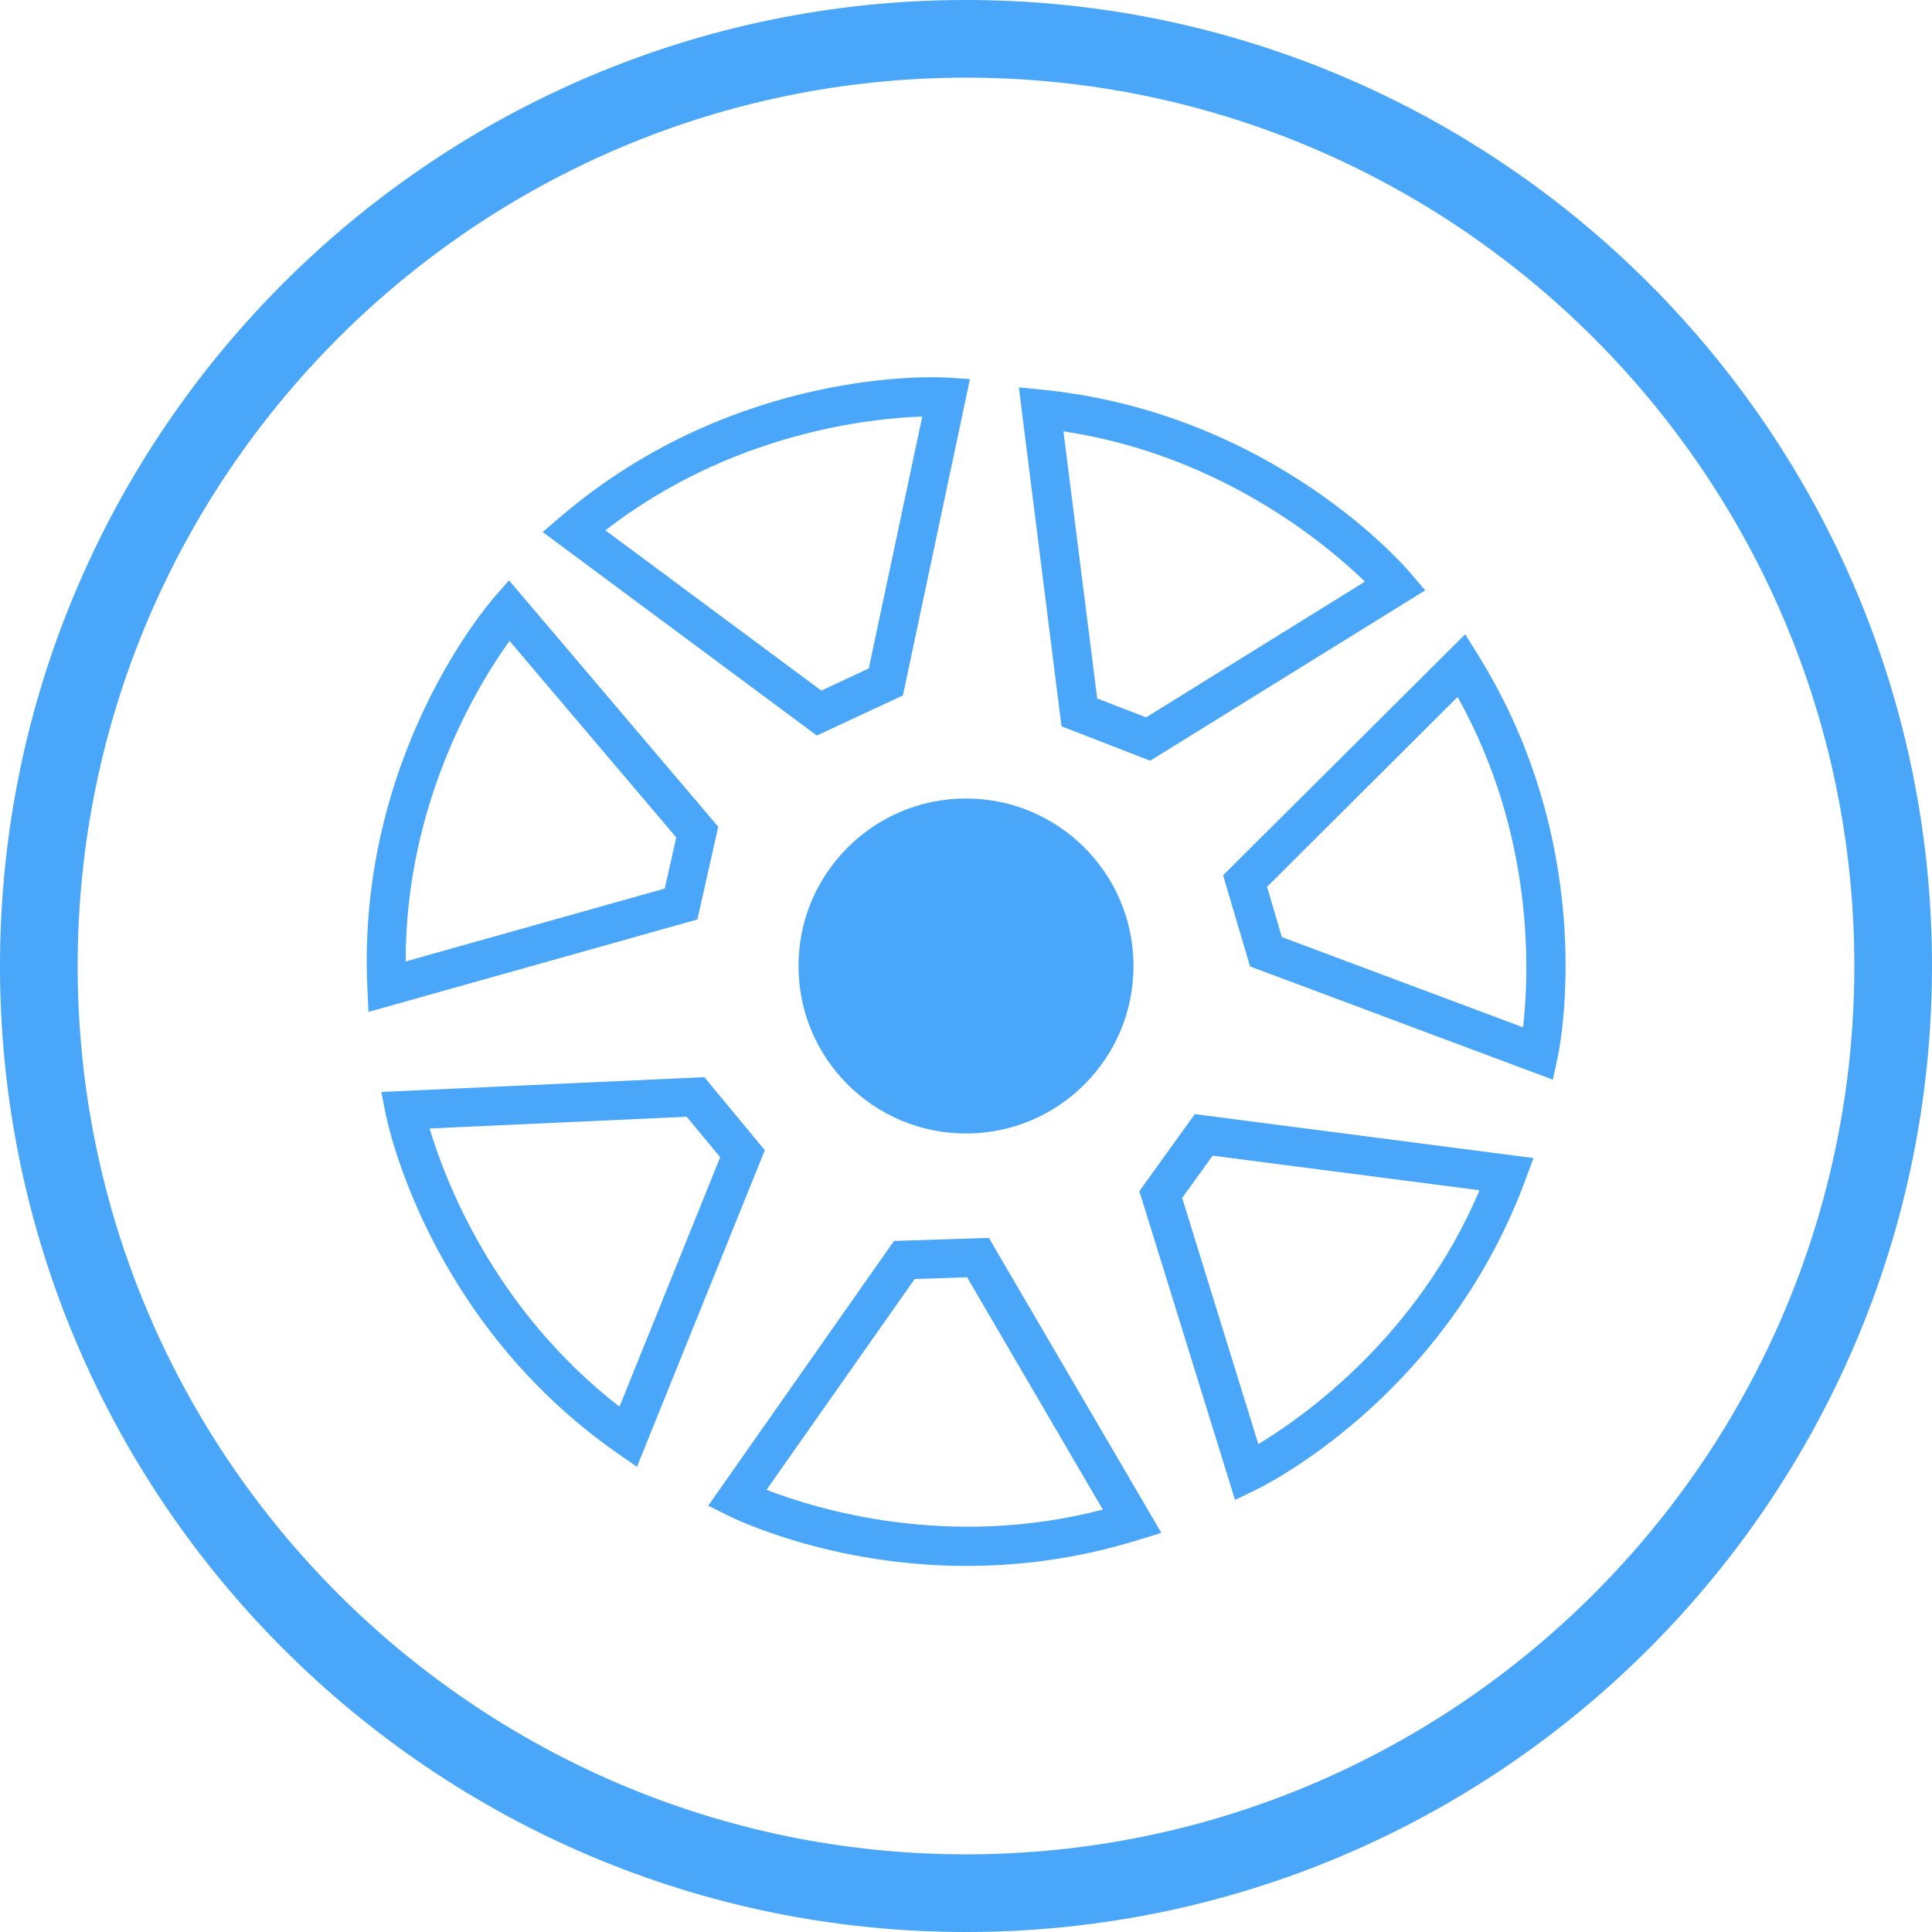
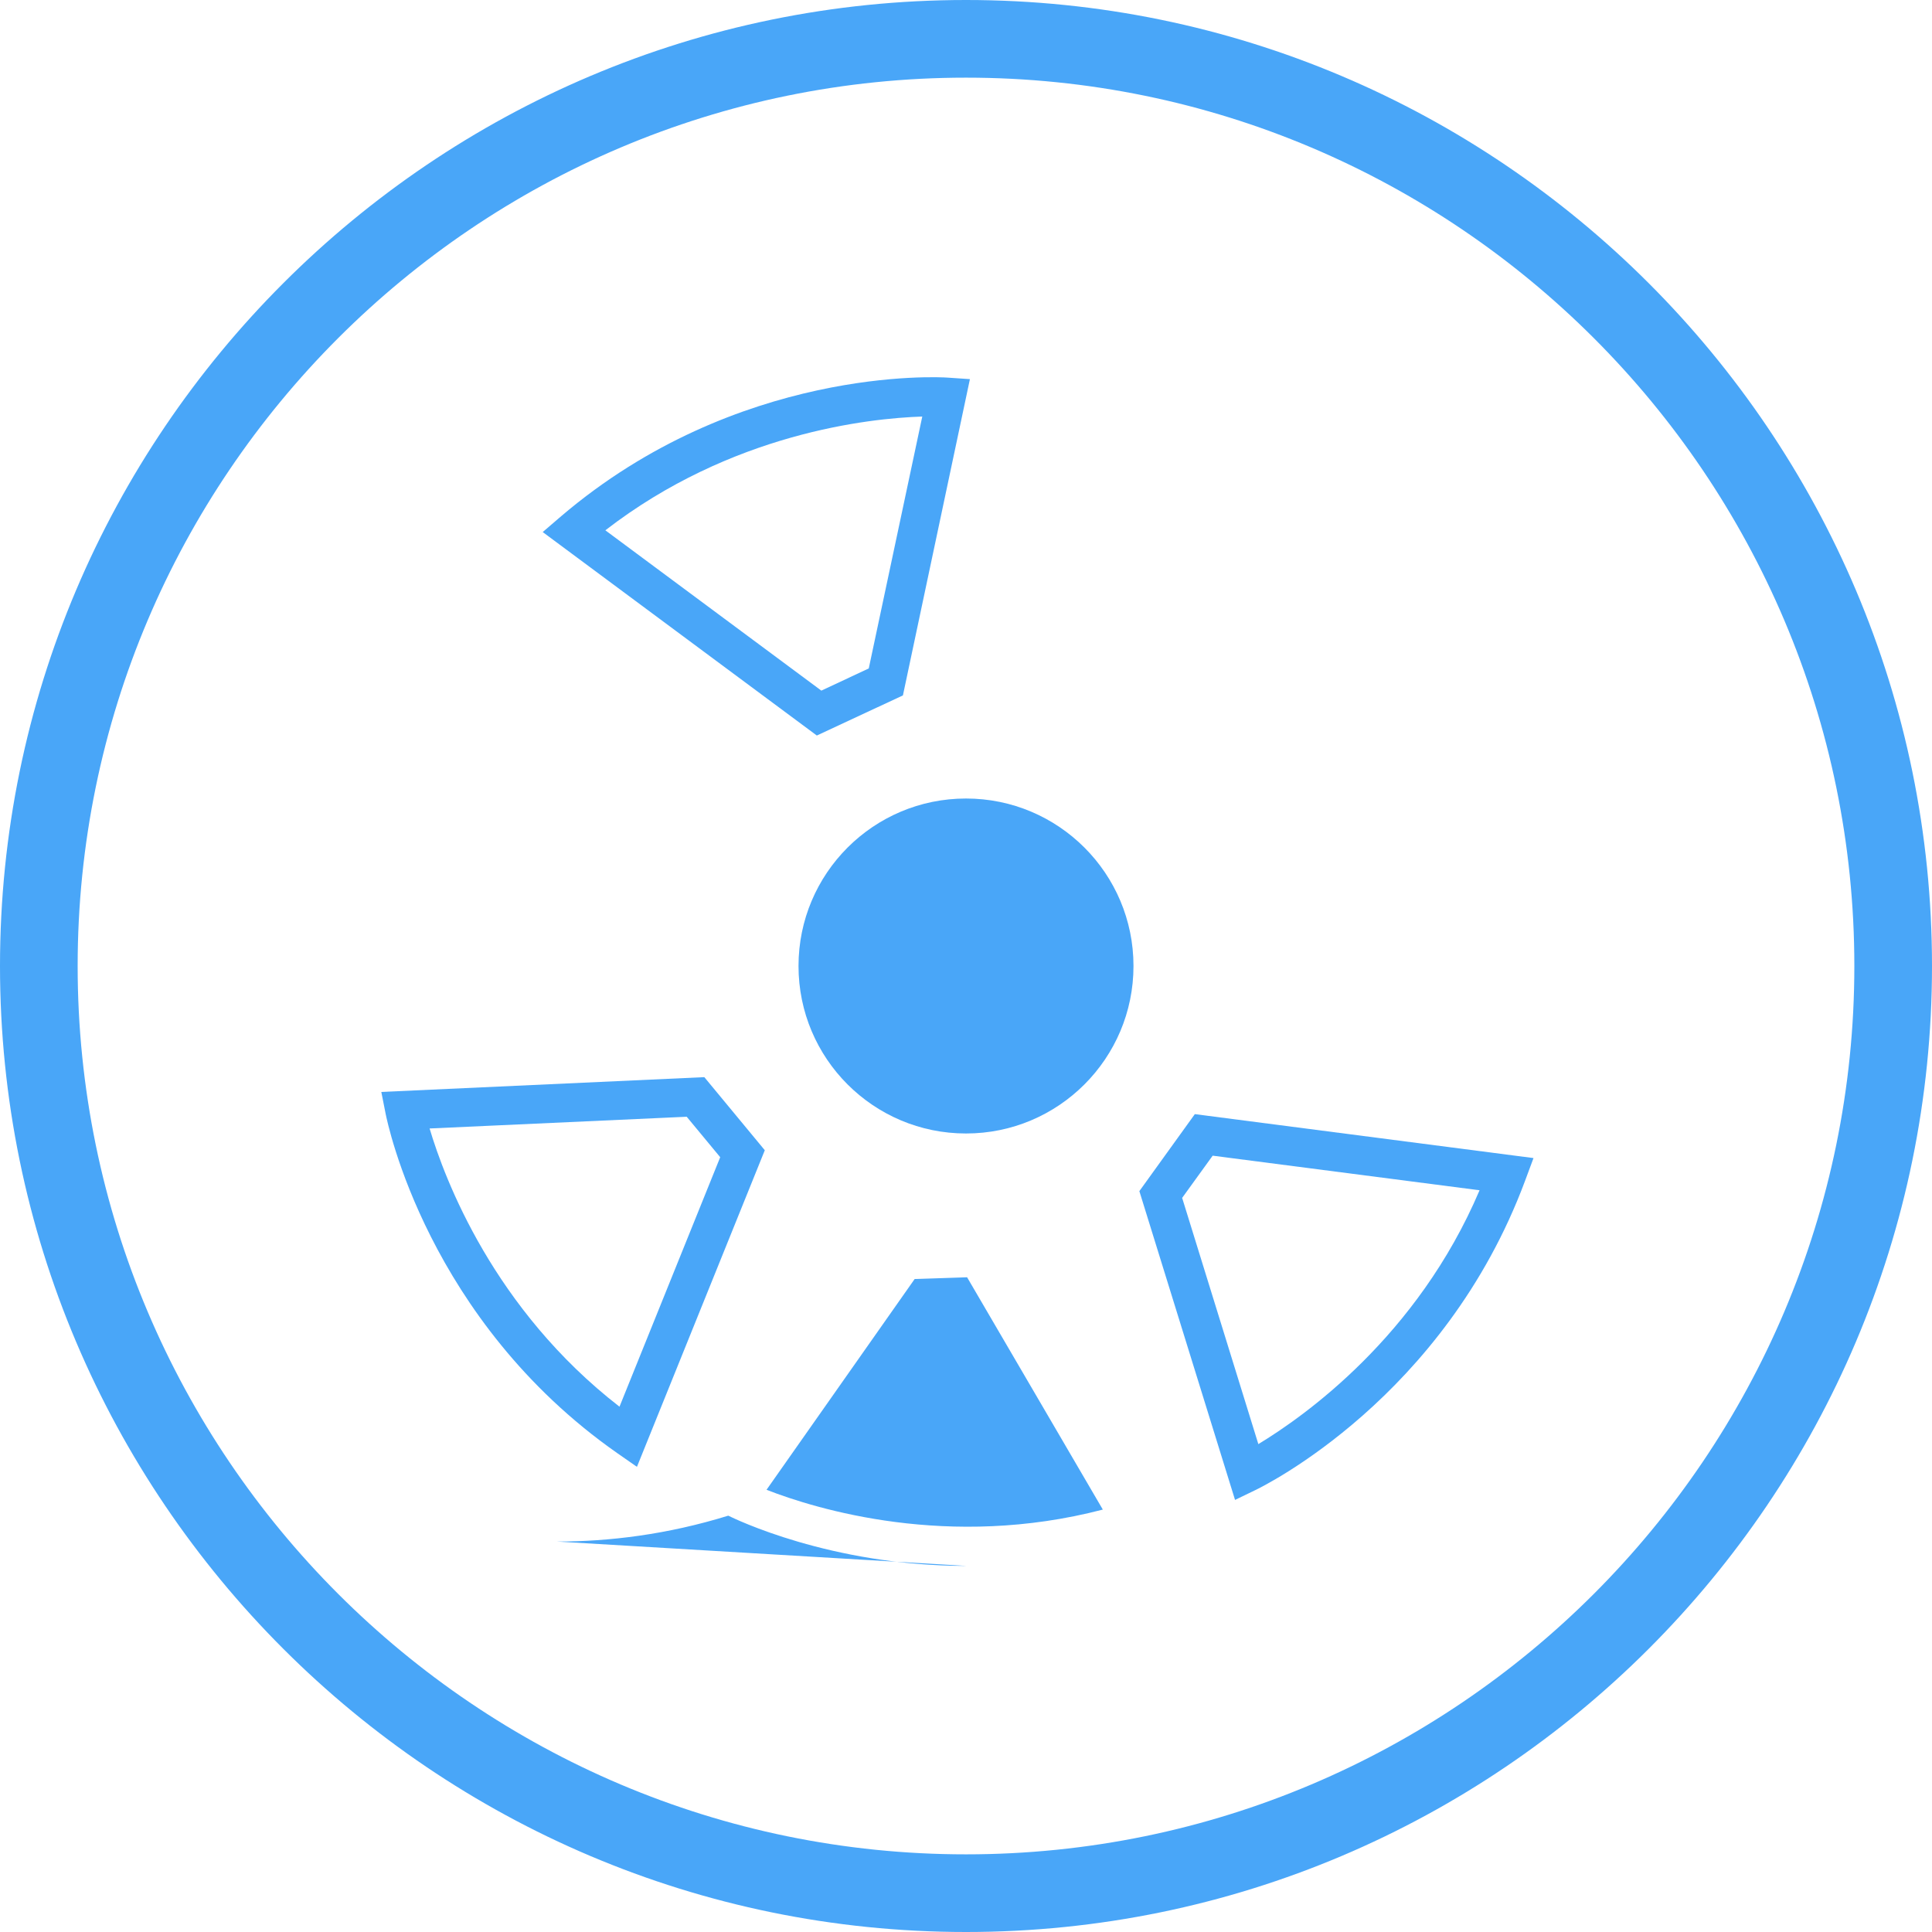
<svg xmlns="http://www.w3.org/2000/svg" id="Calque_2" viewBox="0 0 88.82 88.82">
  <defs>
    <style>.cls-1{fill:#49a6f8;}</style>
  </defs>
  <g id="Calque_1-2">
    <path class="cls-1" d="M44.41,88.82C19.92,88.82,0,68.9,0,44.41S19.92,0,44.41,0s44.41,19.92,44.41,44.41-19.92,44.41-44.41,44.41ZM44.41,3.57C21.89,3.57,3.57,21.89,3.57,44.41s18.32,40.84,40.84,40.84,40.84-18.32,40.84-40.84S66.93,3.57,44.41,3.57Z" />
    <circle class="cls-1" cx="44.41" cy="44.41" r="7.7" />
-     <path class="cls-1" d="M52.87,34.97l-4.07-1.58-1.96-15.58,1.12.11c10.58,1.08,16.63,8.13,16.89,8.43l.67.79-12.64,7.83ZM50.44,32.11l2.25.87,10.06-6.24c-1.76-1.71-6.63-5.82-13.86-6.91l1.55,12.27Z" />
-     <path class="cls-1" d="M71.4,49.64l-13.93-5.21-1.24-4.19,11.13-11.08.59.95c5.62,9.03,3.74,18.13,3.66,18.51l-.22,1.01ZM58.93,43.08l11.09,4.15c.28-2.44.56-8.8-3.01-15.19l-8.76,8.73.68,2.31Z" />
    <path class="cls-1" d="M56.78,68.96l-4.4-14.2,2.55-3.54,15.57,2.02-.39,1.05c-3.71,9.97-12.05,14.05-12.41,14.22l-.93.45ZM54.35,55.08l3.5,11.31c2.1-1.27,7.31-4.94,10.17-11.67l-12.27-1.59-1.41,1.95Z" />
-     <path class="cls-1" d="M44.44,71.99c-6.28,0-10.71-2.19-10.96-2.31l-.92-.46,8.54-12.17,4.36-.14,7.93,13.56-1.07.33c-2.81.87-5.48,1.19-7.87,1.19ZM35.24,68.49c2.28.89,8.38,2.76,15.46.91l-6.24-10.68-2.41.08-6.81,9.69Z" />
+     <path class="cls-1" d="M44.44,71.99c-6.28,0-10.71-2.19-10.96-2.31c-2.81.87-5.48,1.19-7.87,1.19ZM35.24,68.49c2.28.89,8.38,2.76,15.46.91l-6.24-10.68-2.41.08-6.81,9.69Z" />
    <path class="cls-1" d="M29.29,67.44l-.92-.64c-8.71-6.1-10.56-15.2-10.64-15.59l-.2-1.01,14.85-.68,2.78,3.36-5.88,14.56ZM19.75,51.88c.7,2.35,2.95,8.31,8.73,12.79l4.63-11.47-1.54-1.86-11.83.54Z" />
-     <path class="cls-1" d="M16.94,46.53l-.05-1.12c-.5-10.62,5.57-17.65,5.83-17.95l.68-.78,9.62,11.33-.96,4.26-15.12,4.25ZM23.42,29.47c-1.43,1.99-4.78,7.42-4.77,14.73l11.91-3.35.53-2.35-7.66-9.03Z" />
    <path class="cls-1" d="M37.56,33.82l-12.61-9.36.85-.73c8.1-6.9,17.38-6.4,17.76-6.37l1.03.07-3.08,14.54-3.95,1.84ZM27.83,24.38l9.93,7.37,2.18-1.02,2.46-11.58c-2.45.08-8.79.76-14.57,5.23Z" />
  </g>
</svg>